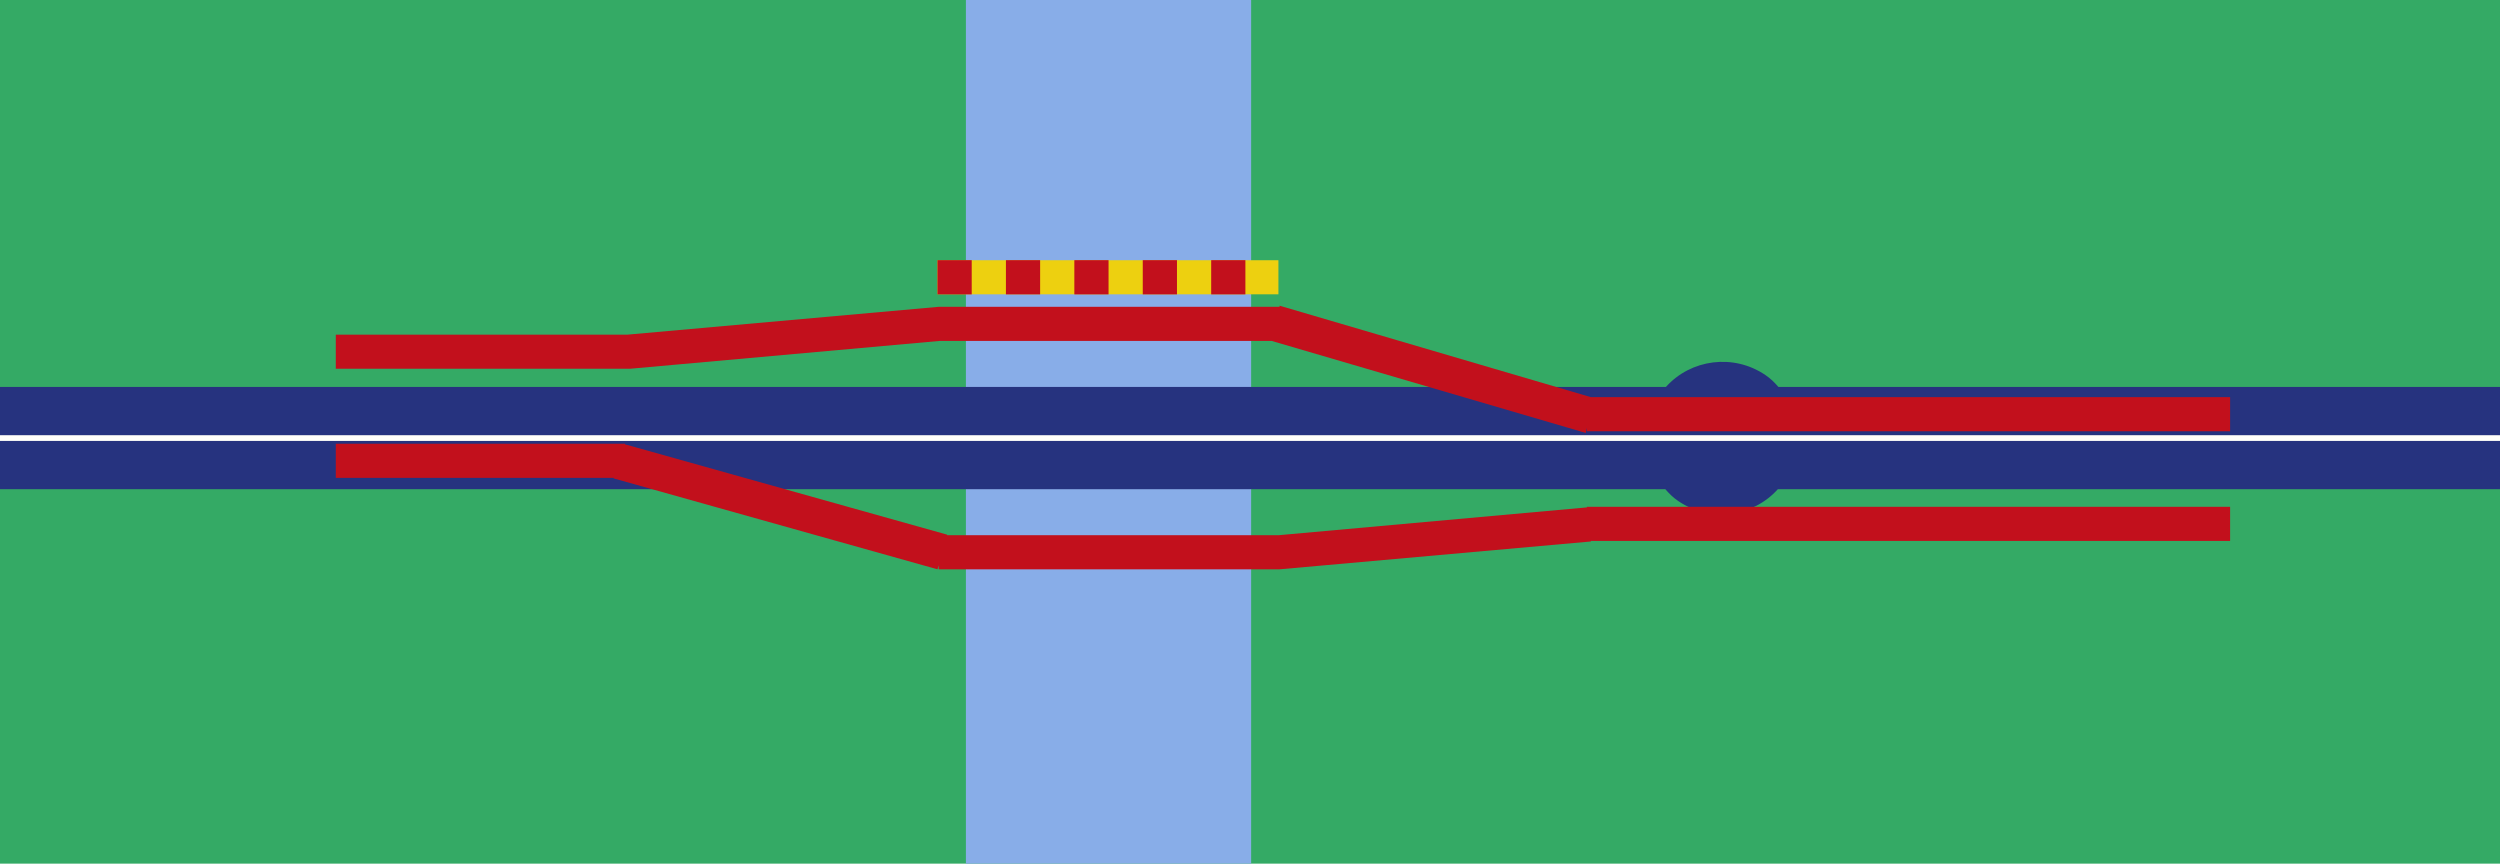
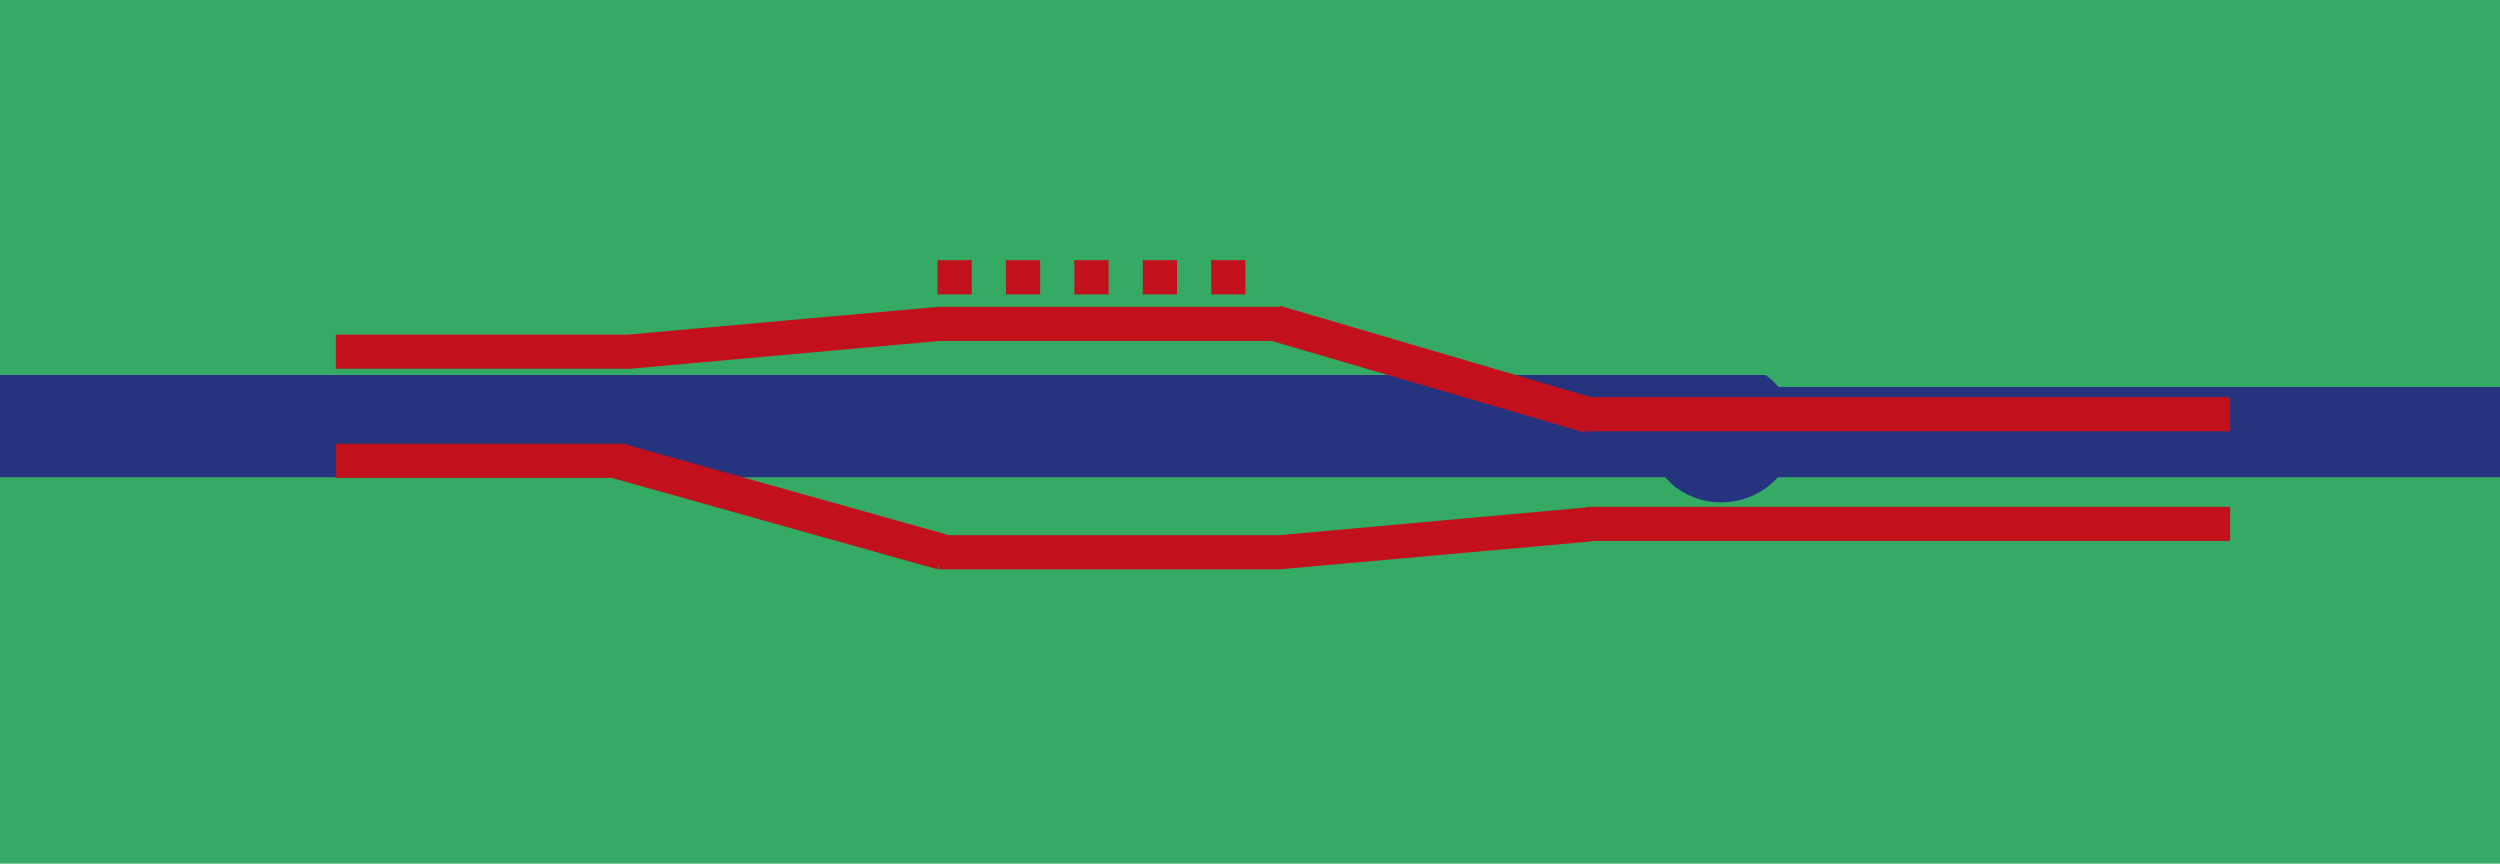
<svg xmlns="http://www.w3.org/2000/svg" id="Ebene_1" x="0px" y="0px" viewBox="0 0 440 152" style="enable-background:new 0 0 440 152;" xml:space="preserve">
  <style type="text/css">	.st0{fill-rule:evenodd;clip-rule:evenodd;fill:#34AA65;}	.st1{fill-rule:evenodd;clip-rule:evenodd;fill:#88ADE8;}	.st2{fill:#EDD010;}			.st3{fill-rule:evenodd;clip-rule:evenodd;fill:#A8ADCC;stroke:#C2101C;stroke-width:6.021;stroke-miterlimit:10;stroke-dasharray:6.021;}	.st4{fill-rule:evenodd;clip-rule:evenodd;fill:#26337F;}	.st5{fill:none;stroke:#FFFFFA;stroke-width:1.001;stroke-linejoin:round;stroke-miterlimit:10;}	.st6{fill:#C2101C;}</style>
  <rect x="-0.2" y="0" class="st0" width="440.3" height="152.1" />
-   <polyline class="st1" points="220.2,152 170,152 170,0 220.2,0 220.2,152 " />
-   <rect x="165" y="45.8" class="st2" width="60" height="6" />
  <line class="st3" x1="165" y1="48.8" x2="225" y2="48.8" />
-   <path class="st4" d="M440.1,68.1H313c-0.7-0.8-1.4-1.5-2.3-2.1c-5.6-3.8-13.1-2.8-17.5,2.1H-0.2v18h293.3c0.7,0.8,1.4,1.5,2.3,2.1 c5.6,3.8,13.1,2.8,17.5-2.1h127.1V68.1z" />
-   <line class="st5" x1="440.2" y1="77.1" x2="-0.1" y2="77.1" />
+   <path class="st4" d="M440.1,68.1H313c-0.7-0.8-1.4-1.5-2.3-2.1H-0.2v18h293.3c0.7,0.8,1.4,1.5,2.3,2.1 c5.6,3.8,13.1,2.8,17.5-2.1h127.1V68.1z" />
  <polygon class="st6" points="280,69.9 225.2,53.8 225.2,54 165.2,54 165.2,54 165.2,54 110.4,58.9 110.4,58.9 59.1,58.9 59.1,64.9  110.9,64.9 110.9,64.1 110.9,64.9 165.4,60 223.8,60 279.1,76.2 279.3,75.3 279.3,75.9 392.5,75.9 392.5,69.9 " />
  <polygon class="st6" points="392.5,89.2 279.3,89.2 279.3,89.3 225,94.2 166.7,94.2 166.7,94.1 110,78.2 110,78.1 59.1,78.1  59.1,84.1 108,84.1 108,84.2 165,100.2 165.2,99.5 165.2,100.2 225.2,100.2 225.2,100.2 225.2,100.2 225.2,100.2 225.2,100.2  280,95.3 280,95.2 392.5,95.2 " />
</svg>